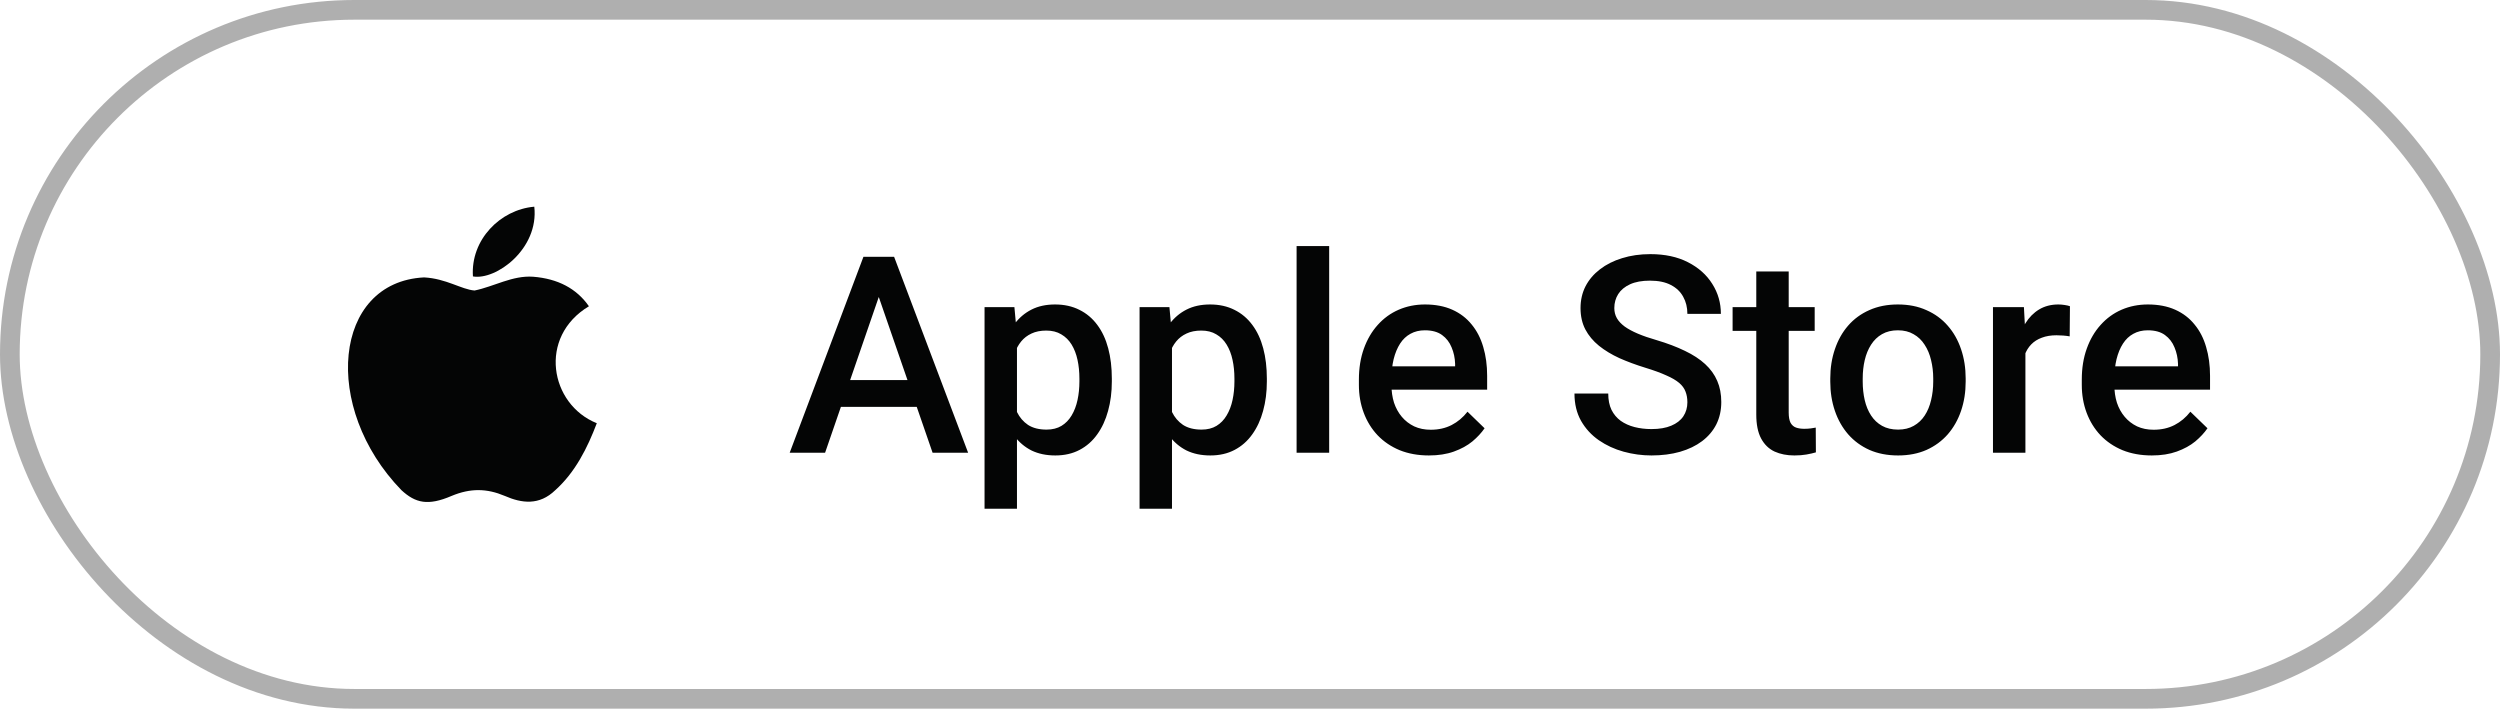
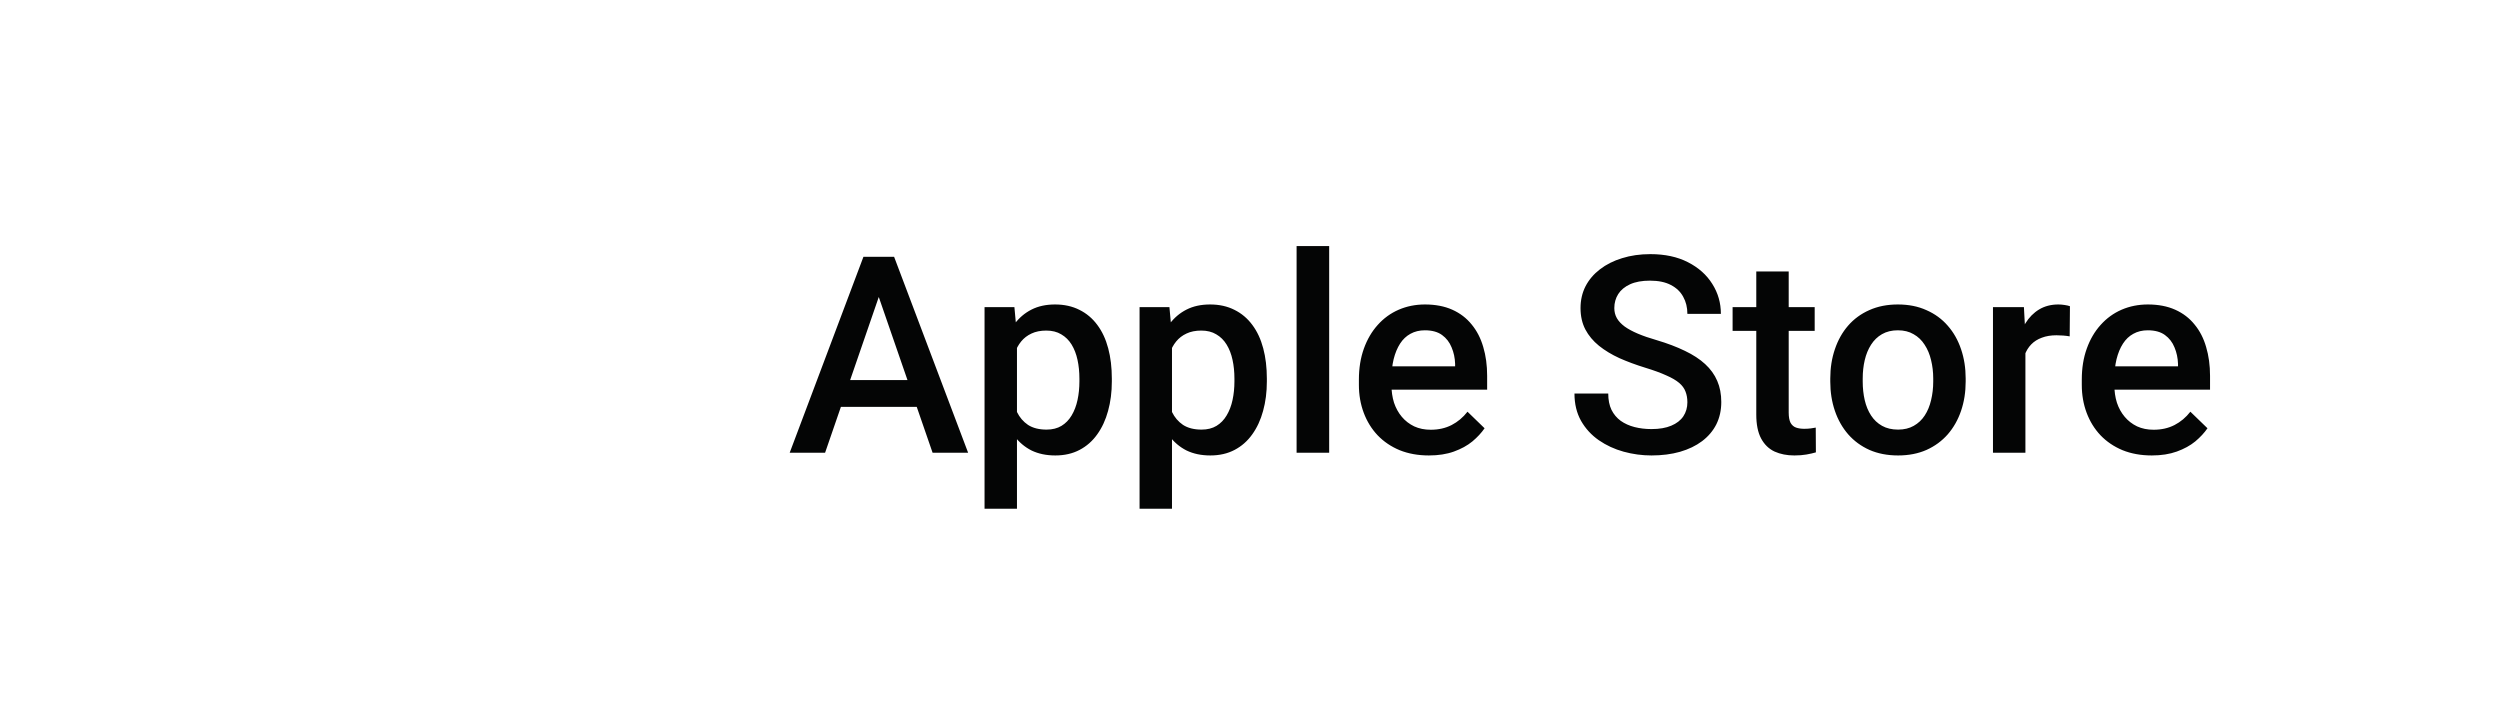
<svg xmlns="http://www.w3.org/2000/svg" width="127" height="36" viewBox="0 0 127 36" fill="none">
-   <rect x="0.5" y="0.5" width="126" height="35" rx="17.5" stroke="#040505" stroke-opacity="0.32" />
-   <path d="M28.209 24.9C27.392 25.692 26.5 25.567 25.642 25.192C24.733 24.808 23.9 24.792 22.942 25.192C21.742 25.708 21.108 25.558 20.392 24.9C16.325 20.708 16.925 14.325 21.542 14.092C22.667 14.15 23.45 14.708 24.108 14.758C25.092 14.558 26.034 13.983 27.084 14.058C28.342 14.158 29.292 14.658 29.917 15.558C27.317 17.117 27.933 20.542 30.317 21.5C29.842 22.75 29.225 23.992 28.2 24.908L28.209 24.9ZM24.025 14.042C23.9 12.183 25.409 10.65 27.142 10.5C27.384 12.65 25.192 14.25 24.025 14.042Z" fill="#040505" />
  <path d="M44.888 14.373L41.914 23H40.116L43.862 13.047H45.011L44.888 14.373ZM47.376 23L44.395 14.373L44.266 13.047H45.421L49.181 23H47.376ZM47.232 19.309V20.669H41.818V19.309H47.232ZM51.662 17.025V25.844H50.015V15.604H51.532L51.662 17.025ZM56.481 19.233V19.377C56.481 19.915 56.418 20.414 56.29 20.874C56.167 21.33 55.982 21.729 55.736 22.07C55.495 22.408 55.196 22.67 54.841 22.856C54.485 23.043 54.075 23.137 53.61 23.137C53.15 23.137 52.747 23.052 52.4 22.884C52.059 22.711 51.769 22.467 51.532 22.152C51.295 21.838 51.104 21.469 50.958 21.045C50.817 20.616 50.717 20.147 50.657 19.637V19.083C50.717 18.541 50.817 18.049 50.958 17.606C51.104 17.164 51.295 16.784 51.532 16.465C51.769 16.146 52.059 15.9 52.4 15.727C52.742 15.553 53.141 15.467 53.597 15.467C54.062 15.467 54.474 15.558 54.834 15.74C55.194 15.918 55.497 16.173 55.743 16.506C55.989 16.834 56.174 17.23 56.297 17.695C56.42 18.156 56.481 18.668 56.481 19.233ZM54.834 19.377V19.233C54.834 18.892 54.802 18.575 54.738 18.283C54.675 17.987 54.574 17.727 54.438 17.504C54.301 17.281 54.125 17.107 53.911 16.984C53.702 16.857 53.449 16.793 53.152 16.793C52.861 16.793 52.61 16.843 52.4 16.943C52.191 17.039 52.015 17.174 51.874 17.347C51.733 17.52 51.623 17.723 51.546 17.955C51.468 18.183 51.414 18.431 51.382 18.7V20.026C51.437 20.355 51.53 20.655 51.662 20.929C51.794 21.202 51.981 21.421 52.223 21.585C52.469 21.744 52.783 21.824 53.166 21.824C53.462 21.824 53.715 21.76 53.925 21.633C54.134 21.505 54.305 21.33 54.438 21.106C54.574 20.879 54.675 20.616 54.738 20.32C54.802 20.024 54.834 19.71 54.834 19.377ZM59.537 17.025V25.844H57.89V15.604H59.407L59.537 17.025ZM64.356 19.233V19.377C64.356 19.915 64.293 20.414 64.165 20.874C64.042 21.33 63.857 21.729 63.611 22.07C63.37 22.408 63.071 22.67 62.716 22.856C62.36 23.043 61.95 23.137 61.485 23.137C61.025 23.137 60.622 23.052 60.275 22.884C59.934 22.711 59.644 22.467 59.407 22.152C59.17 21.838 58.979 21.469 58.833 21.045C58.692 20.616 58.592 20.147 58.532 19.637V19.083C58.592 18.541 58.692 18.049 58.833 17.606C58.979 17.164 59.17 16.784 59.407 16.465C59.644 16.146 59.934 15.9 60.275 15.727C60.617 15.553 61.016 15.467 61.472 15.467C61.937 15.467 62.349 15.558 62.709 15.74C63.069 15.918 63.372 16.173 63.618 16.506C63.864 16.834 64.049 17.23 64.172 17.695C64.295 18.156 64.356 18.668 64.356 19.233ZM62.709 19.377V19.233C62.709 18.892 62.677 18.575 62.613 18.283C62.55 17.987 62.449 17.727 62.312 17.504C62.176 17.281 62 17.107 61.786 16.984C61.577 16.857 61.324 16.793 61.027 16.793C60.736 16.793 60.485 16.843 60.275 16.943C60.066 17.039 59.89 17.174 59.749 17.347C59.608 17.52 59.498 17.723 59.421 17.955C59.343 18.183 59.289 18.431 59.257 18.7V20.026C59.312 20.355 59.405 20.655 59.537 20.929C59.669 21.202 59.856 21.421 60.098 21.585C60.344 21.744 60.658 21.824 61.041 21.824C61.337 21.824 61.59 21.76 61.8 21.633C62.009 21.505 62.18 21.33 62.312 21.106C62.449 20.879 62.55 20.616 62.613 20.32C62.677 20.024 62.709 19.71 62.709 19.377ZM67.522 12.5V23H65.867V12.5H67.522ZM72.587 23.137C72.04 23.137 71.546 23.048 71.103 22.87C70.666 22.688 70.292 22.435 69.982 22.111C69.677 21.788 69.442 21.407 69.278 20.97C69.114 20.532 69.032 20.061 69.032 19.555V19.281C69.032 18.703 69.117 18.178 69.285 17.709C69.454 17.24 69.689 16.838 69.989 16.506C70.29 16.169 70.645 15.911 71.056 15.733C71.466 15.556 71.91 15.467 72.389 15.467C72.917 15.467 73.38 15.556 73.776 15.733C74.173 15.911 74.501 16.162 74.761 16.485C75.025 16.804 75.221 17.185 75.349 17.627C75.481 18.069 75.547 18.557 75.547 19.09V19.794H69.832V18.611H73.92V18.481C73.911 18.185 73.852 17.907 73.742 17.648C73.637 17.388 73.476 17.178 73.257 17.019C73.038 16.859 72.746 16.779 72.382 16.779C72.108 16.779 71.865 16.838 71.65 16.957C71.441 17.071 71.265 17.237 71.124 17.456C70.983 17.675 70.873 17.939 70.796 18.249C70.723 18.554 70.686 18.898 70.686 19.281V19.555C70.686 19.878 70.73 20.179 70.816 20.457C70.908 20.73 71.04 20.97 71.213 21.175C71.386 21.38 71.596 21.542 71.842 21.66C72.088 21.774 72.368 21.831 72.683 21.831C73.079 21.831 73.432 21.751 73.742 21.592C74.052 21.432 74.321 21.207 74.549 20.915L75.417 21.756C75.257 21.988 75.05 22.212 74.795 22.426C74.54 22.635 74.228 22.806 73.858 22.939C73.494 23.071 73.07 23.137 72.587 23.137ZM85.719 20.436C85.719 20.231 85.687 20.049 85.623 19.89C85.564 19.73 85.457 19.584 85.302 19.452C85.147 19.32 84.928 19.192 84.645 19.069C84.368 18.942 84.012 18.812 83.579 18.68C83.105 18.534 82.668 18.372 82.267 18.194C81.87 18.012 81.524 17.802 81.228 17.565C80.931 17.324 80.701 17.048 80.537 16.738C80.373 16.424 80.291 16.061 80.291 15.651C80.291 15.246 80.375 14.877 80.544 14.544C80.717 14.211 80.961 13.924 81.275 13.683C81.594 13.437 81.97 13.247 82.403 13.115C82.836 12.979 83.315 12.91 83.839 12.91C84.577 12.91 85.213 13.047 85.746 13.32C86.284 13.594 86.696 13.961 86.983 14.421C87.275 14.881 87.421 15.389 87.421 15.945H85.719C85.719 15.617 85.648 15.328 85.507 15.077C85.37 14.822 85.16 14.621 84.878 14.476C84.6 14.33 84.247 14.257 83.818 14.257C83.413 14.257 83.076 14.318 82.807 14.441C82.538 14.565 82.337 14.731 82.205 14.94C82.073 15.15 82.007 15.387 82.007 15.651C82.007 15.838 82.05 16.009 82.137 16.164C82.223 16.314 82.356 16.456 82.533 16.588C82.711 16.715 82.934 16.836 83.203 16.95C83.472 17.064 83.789 17.174 84.153 17.278C84.705 17.442 85.186 17.625 85.596 17.825C86.006 18.021 86.348 18.244 86.621 18.495C86.894 18.746 87.1 19.031 87.236 19.35C87.373 19.664 87.441 20.022 87.441 20.423C87.441 20.842 87.357 21.22 87.189 21.558C87.02 21.89 86.778 22.175 86.464 22.412C86.154 22.645 85.78 22.825 85.343 22.952C84.91 23.075 84.427 23.137 83.894 23.137C83.415 23.137 82.943 23.073 82.478 22.945C82.018 22.818 81.599 22.624 81.221 22.364C80.842 22.1 80.542 21.772 80.318 21.38C80.095 20.983 79.983 20.521 79.983 19.992H81.699C81.699 20.316 81.754 20.591 81.863 20.819C81.977 21.047 82.134 21.234 82.335 21.38C82.535 21.521 82.768 21.626 83.032 21.694C83.301 21.763 83.588 21.797 83.894 21.797C84.295 21.797 84.63 21.74 84.898 21.626C85.172 21.512 85.377 21.352 85.514 21.148C85.65 20.942 85.719 20.705 85.719 20.436ZM92.186 15.604V16.807H88.016V15.604H92.186ZM89.219 13.792H90.866V20.956C90.866 21.184 90.898 21.359 90.962 21.482C91.03 21.601 91.124 21.681 91.242 21.722C91.361 21.763 91.5 21.783 91.659 21.783C91.773 21.783 91.882 21.776 91.987 21.763C92.092 21.749 92.176 21.735 92.24 21.722L92.247 22.98C92.11 23.02 91.951 23.057 91.769 23.089C91.591 23.121 91.386 23.137 91.153 23.137C90.775 23.137 90.44 23.071 90.148 22.939C89.857 22.802 89.629 22.581 89.465 22.275C89.301 21.97 89.219 21.564 89.219 21.059V13.792ZM92.978 19.384V19.227C92.978 18.693 93.056 18.199 93.211 17.743C93.366 17.283 93.589 16.884 93.881 16.547C94.177 16.205 94.537 15.941 94.961 15.754C95.389 15.562 95.872 15.467 96.41 15.467C96.953 15.467 97.436 15.562 97.859 15.754C98.288 15.941 98.65 16.205 98.946 16.547C99.243 16.884 99.468 17.283 99.623 17.743C99.778 18.199 99.856 18.693 99.856 19.227V19.384C99.856 19.917 99.778 20.412 99.623 20.867C99.468 21.323 99.243 21.722 98.946 22.064C98.65 22.401 98.29 22.665 97.866 22.856C97.442 23.043 96.962 23.137 96.424 23.137C95.882 23.137 95.396 23.043 94.968 22.856C94.544 22.665 94.184 22.401 93.888 22.064C93.591 21.722 93.366 21.323 93.211 20.867C93.056 20.412 92.978 19.917 92.978 19.384ZM94.626 19.227V19.384C94.626 19.716 94.66 20.031 94.728 20.327C94.797 20.623 94.904 20.883 95.05 21.106C95.196 21.33 95.382 21.505 95.61 21.633C95.838 21.76 96.109 21.824 96.424 21.824C96.729 21.824 96.993 21.76 97.217 21.633C97.445 21.505 97.632 21.33 97.777 21.106C97.923 20.883 98.03 20.623 98.099 20.327C98.171 20.031 98.208 19.716 98.208 19.384V19.227C98.208 18.898 98.171 18.588 98.099 18.297C98.03 18.001 97.921 17.739 97.77 17.511C97.625 17.283 97.438 17.105 97.21 16.977C96.987 16.845 96.72 16.779 96.41 16.779C96.1 16.779 95.831 16.845 95.603 16.977C95.38 17.105 95.196 17.283 95.05 17.511C94.904 17.739 94.797 18.001 94.728 18.297C94.66 18.588 94.626 18.898 94.626 19.227ZM102.891 17.012V23H101.243V15.604H102.815L102.891 17.012ZM105.153 15.556L105.14 17.087C105.039 17.069 104.93 17.055 104.812 17.046C104.698 17.037 104.584 17.032 104.47 17.032C104.187 17.032 103.939 17.073 103.725 17.155C103.51 17.233 103.33 17.347 103.185 17.497C103.043 17.643 102.934 17.821 102.856 18.03C102.779 18.24 102.733 18.475 102.72 18.734L102.344 18.762C102.344 18.297 102.389 17.866 102.48 17.47C102.572 17.073 102.708 16.725 102.891 16.424C103.077 16.123 103.31 15.888 103.588 15.72C103.87 15.551 104.196 15.467 104.565 15.467C104.666 15.467 104.773 15.476 104.887 15.494C105.005 15.512 105.094 15.533 105.153 15.556ZM109.31 23.137C108.763 23.137 108.268 23.048 107.826 22.87C107.389 22.688 107.015 22.435 106.705 22.111C106.4 21.788 106.165 21.407 106.001 20.97C105.837 20.532 105.755 20.061 105.755 19.555V19.281C105.755 18.703 105.839 18.178 106.008 17.709C106.176 17.24 106.411 16.838 106.712 16.506C107.013 16.169 107.368 15.911 107.778 15.733C108.188 15.556 108.633 15.467 109.111 15.467C109.64 15.467 110.103 15.556 110.499 15.733C110.896 15.911 111.224 16.162 111.483 16.485C111.748 16.804 111.944 17.185 112.071 17.627C112.203 18.069 112.27 18.557 112.27 19.09V19.794H106.555V18.611H110.643V18.481C110.633 18.185 110.574 17.907 110.465 17.648C110.36 17.388 110.198 17.178 109.979 17.019C109.761 16.859 109.469 16.779 109.104 16.779C108.831 16.779 108.587 16.838 108.373 16.957C108.163 17.071 107.988 17.237 107.847 17.456C107.705 17.675 107.596 17.939 107.519 18.249C107.446 18.554 107.409 18.898 107.409 19.281V19.555C107.409 19.878 107.452 20.179 107.539 20.457C107.63 20.73 107.762 20.97 107.936 21.175C108.109 21.38 108.318 21.542 108.564 21.66C108.811 21.774 109.091 21.831 109.405 21.831C109.802 21.831 110.155 21.751 110.465 21.592C110.775 21.432 111.044 21.207 111.271 20.915L112.14 21.756C111.98 21.988 111.773 22.212 111.518 22.426C111.262 22.635 110.95 22.806 110.581 22.939C110.216 23.071 109.793 23.137 109.31 23.137Z" fill="#040505" />
</svg>